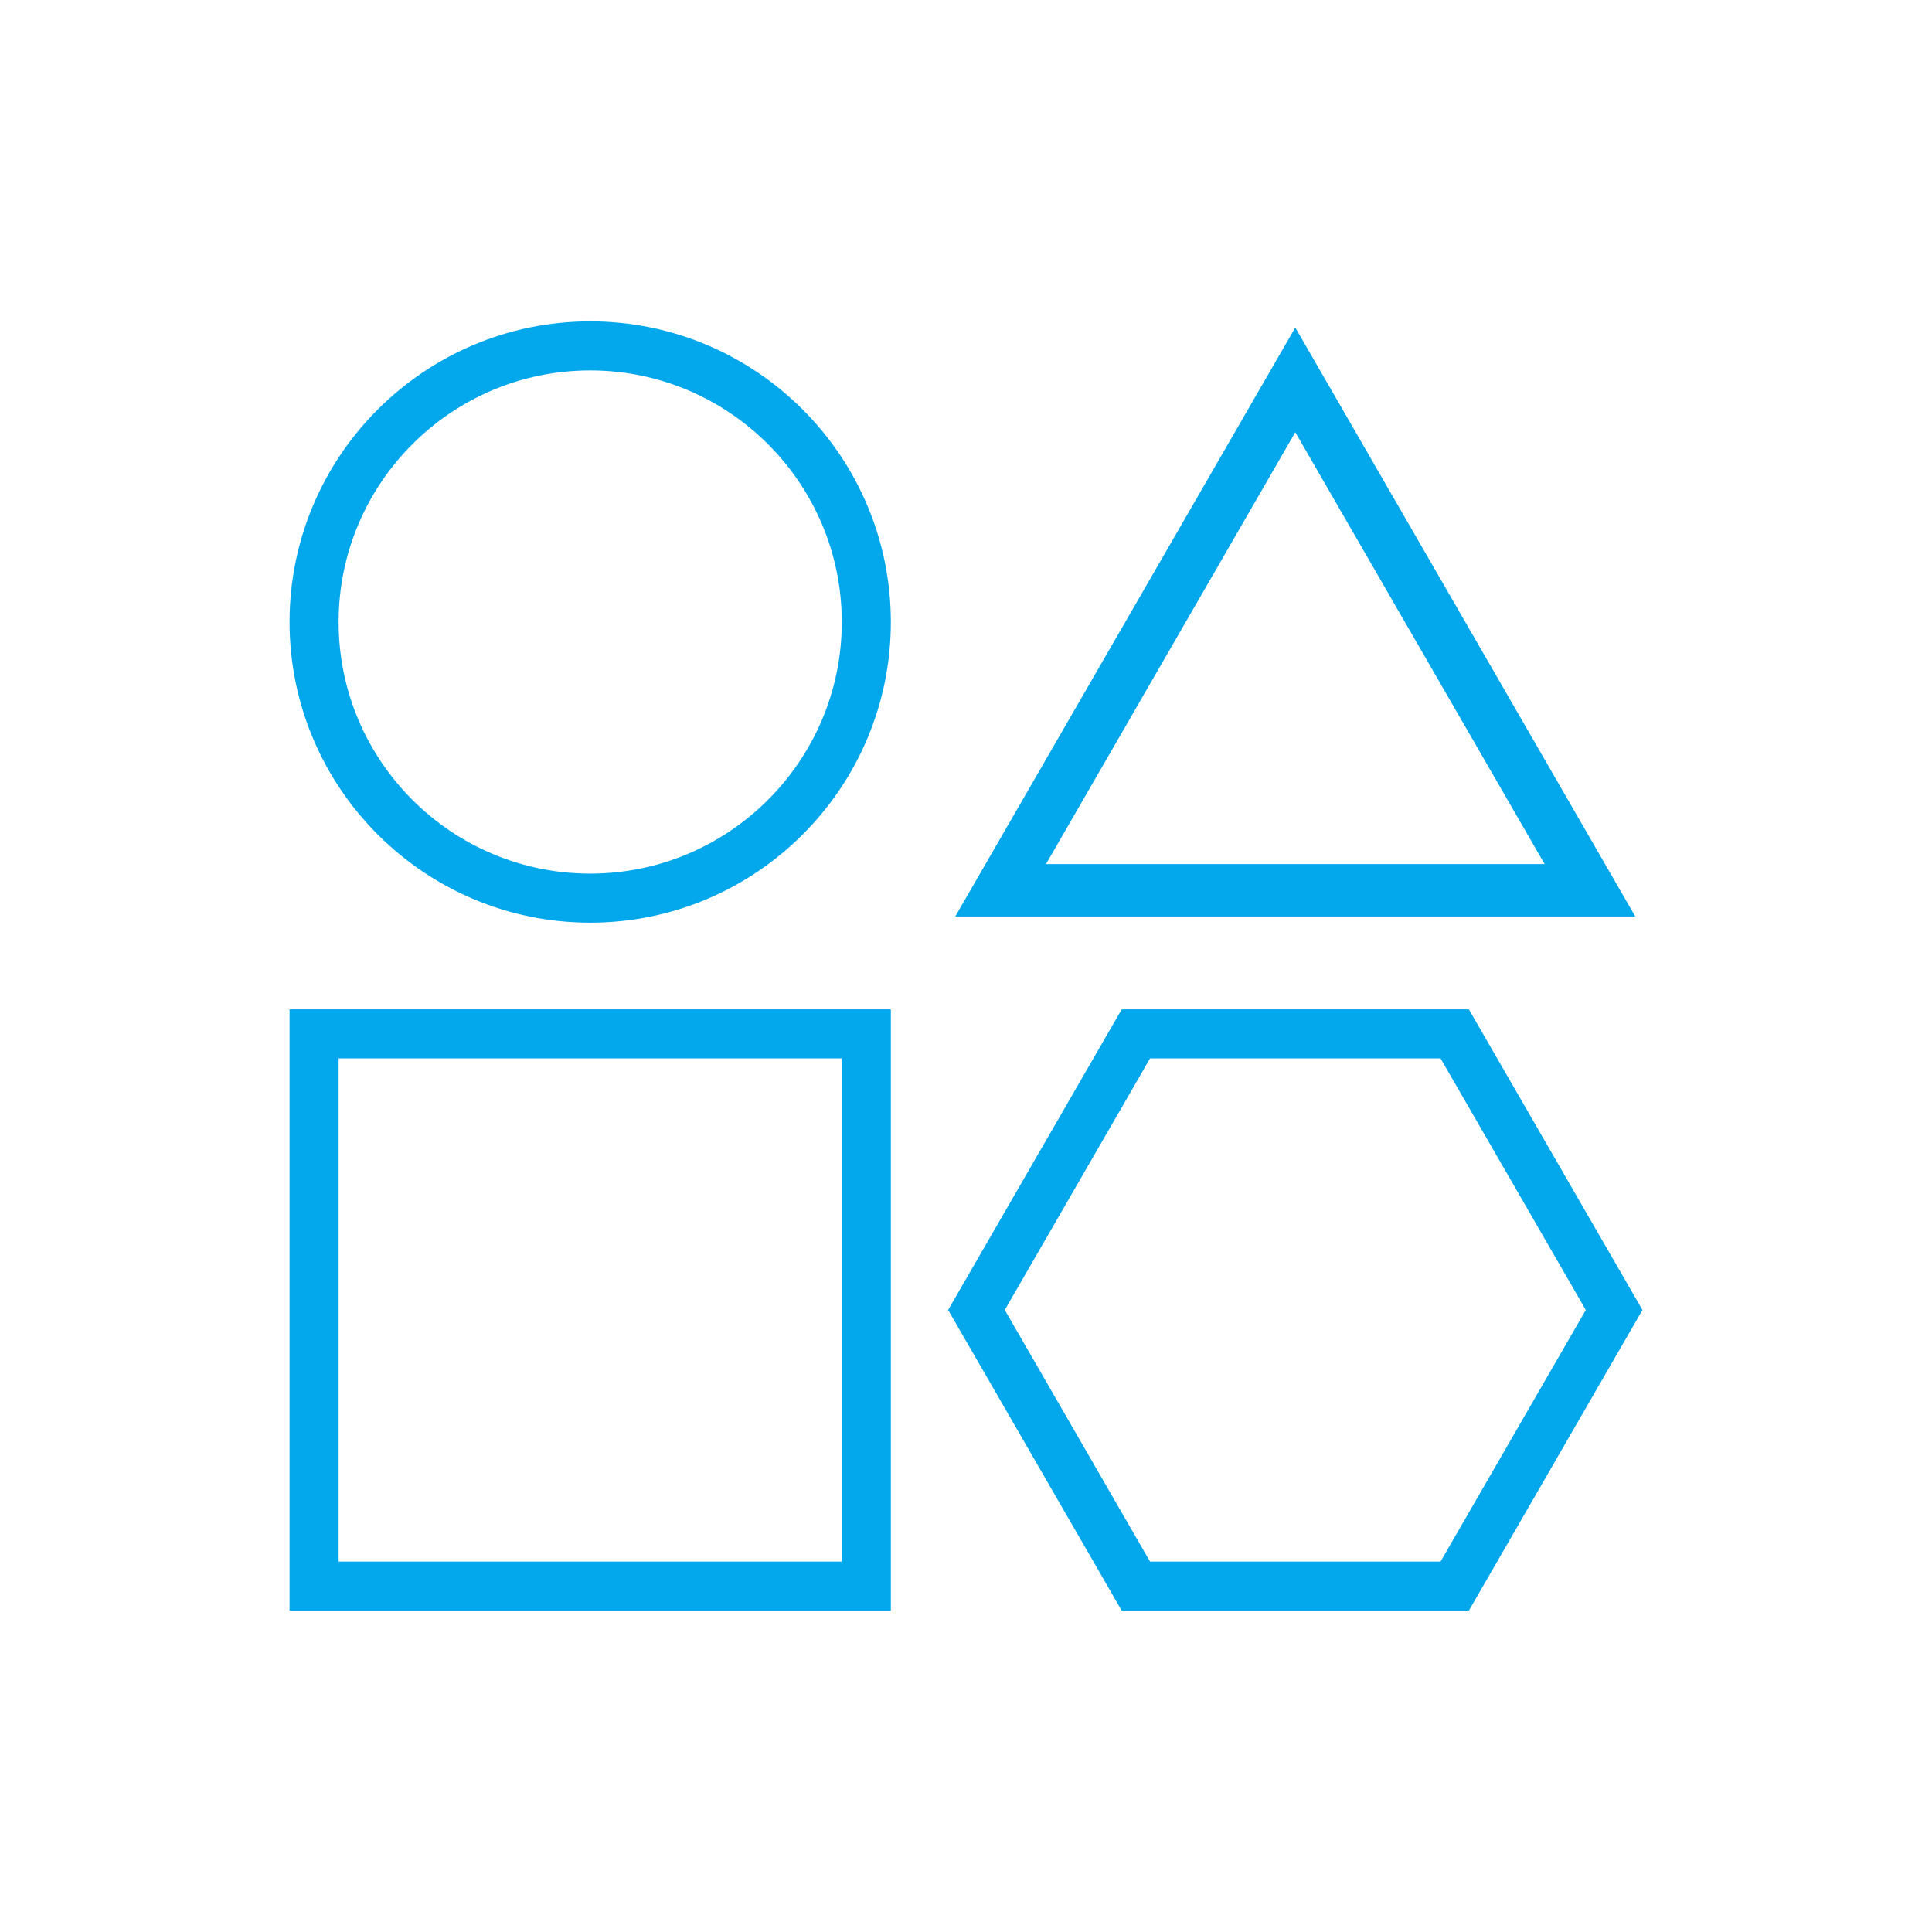
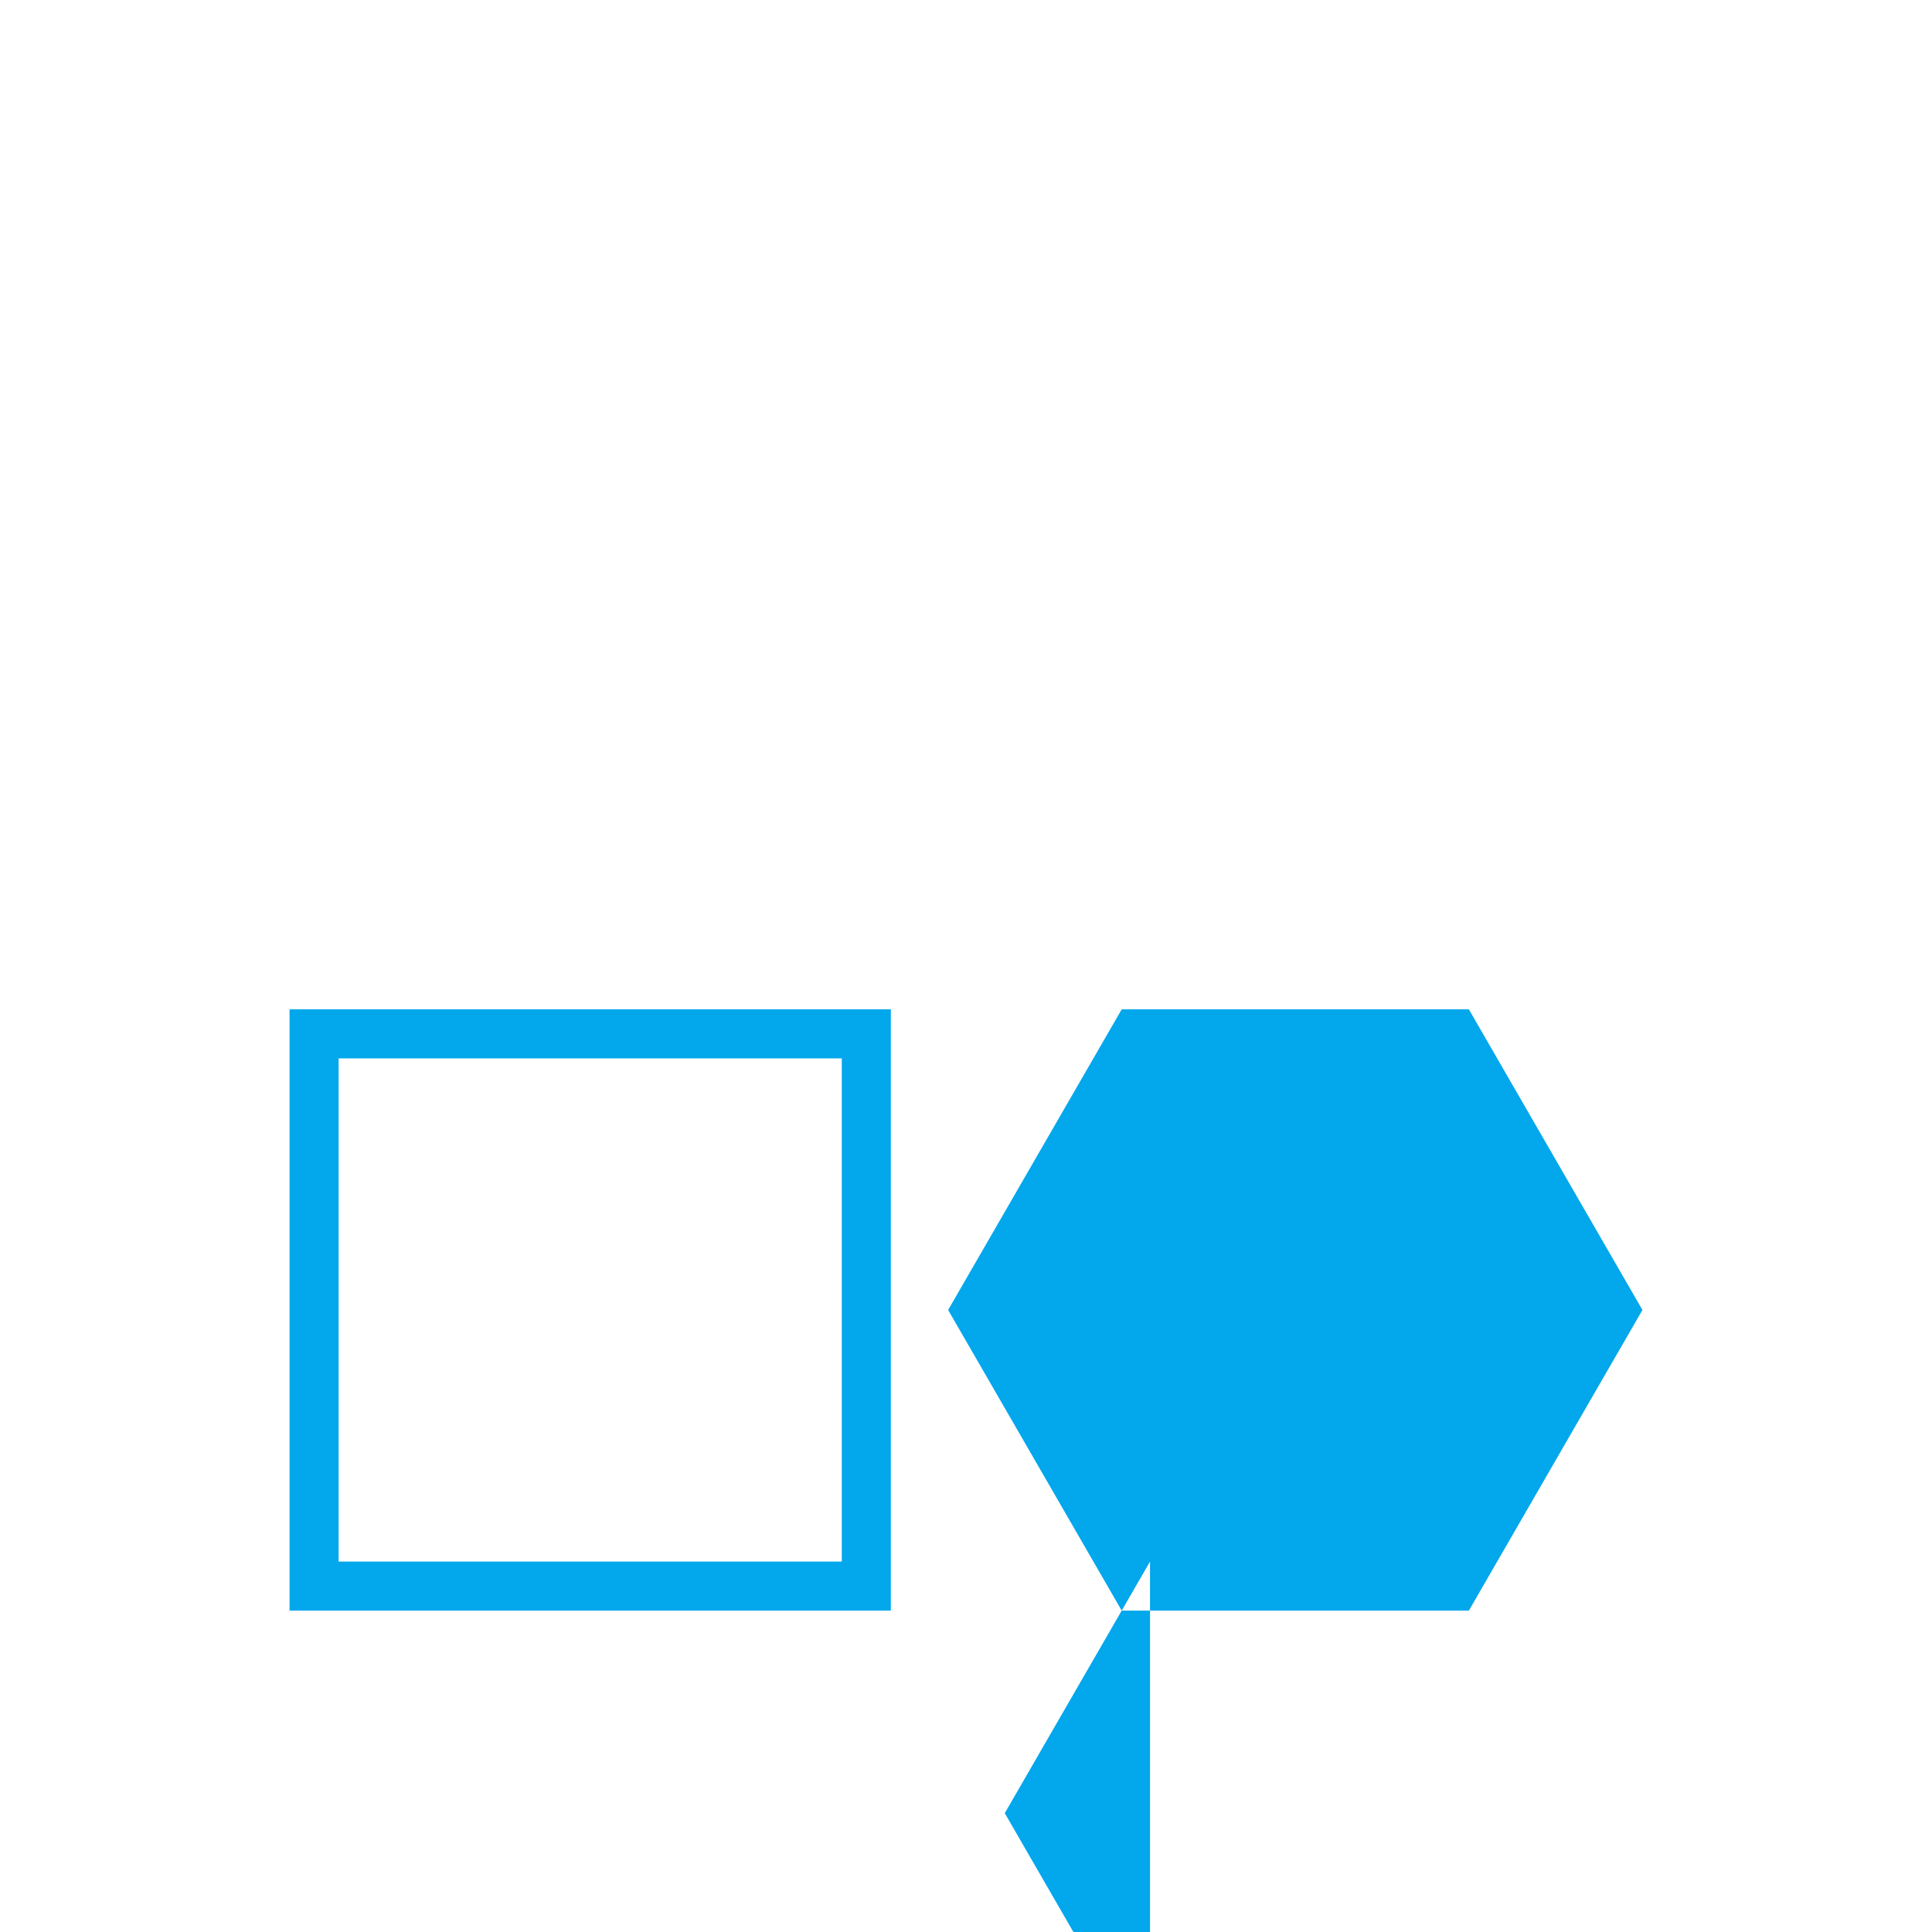
<svg xmlns="http://www.w3.org/2000/svg" id="Layer_1" data-name="Layer 1" viewBox="0 0 720 720">
  <defs>
    <style>
      .cls-1 {
        fill: #02a7ec;
      }
    </style>
  </defs>
  <path class="cls-1" d="m331.99,600.23H107.91v-224.08h224.08v224.08Zm-205.8-18.28h187.52v-187.52H126.19v187.52Z" />
-   <path class="cls-1" d="m609.43,341.54h-253.43l126.71-219.47,126.71,219.47Zm-219.64-19.51h185.85l-92.92-160.95-92.92,160.95Z" />
-   <path class="cls-1" d="m219.95,343.85c-61.78,0-112.04-50.26-112.04-112.04s50.26-112.04,112.04-112.04,112.04,50.26,112.04,112.04-50.26,112.04-112.04,112.04Zm0-205.8c-51.7,0-93.76,42.06-93.76,93.76s42.06,93.76,93.76,93.76,93.76-42.06,93.76-93.76-42.06-93.76-93.76-93.76Z" />
-   <path class="cls-1" d="m547.4,600.23h-129.37l-64.69-112.04,64.69-112.04h129.37l64.69,112.04-64.69,112.04Zm-118.82-18.28h108.27l54.13-93.76-54.13-93.76h-108.27l-54.13,93.76,54.13,93.76Z" />
+   <path class="cls-1" d="m547.4,600.23h-129.37l-64.69-112.04,64.69-112.04h129.37l64.69,112.04-64.69,112.04Zm-118.82-18.28h108.27h-108.27l-54.13,93.76,54.13,93.76Z" />
</svg>